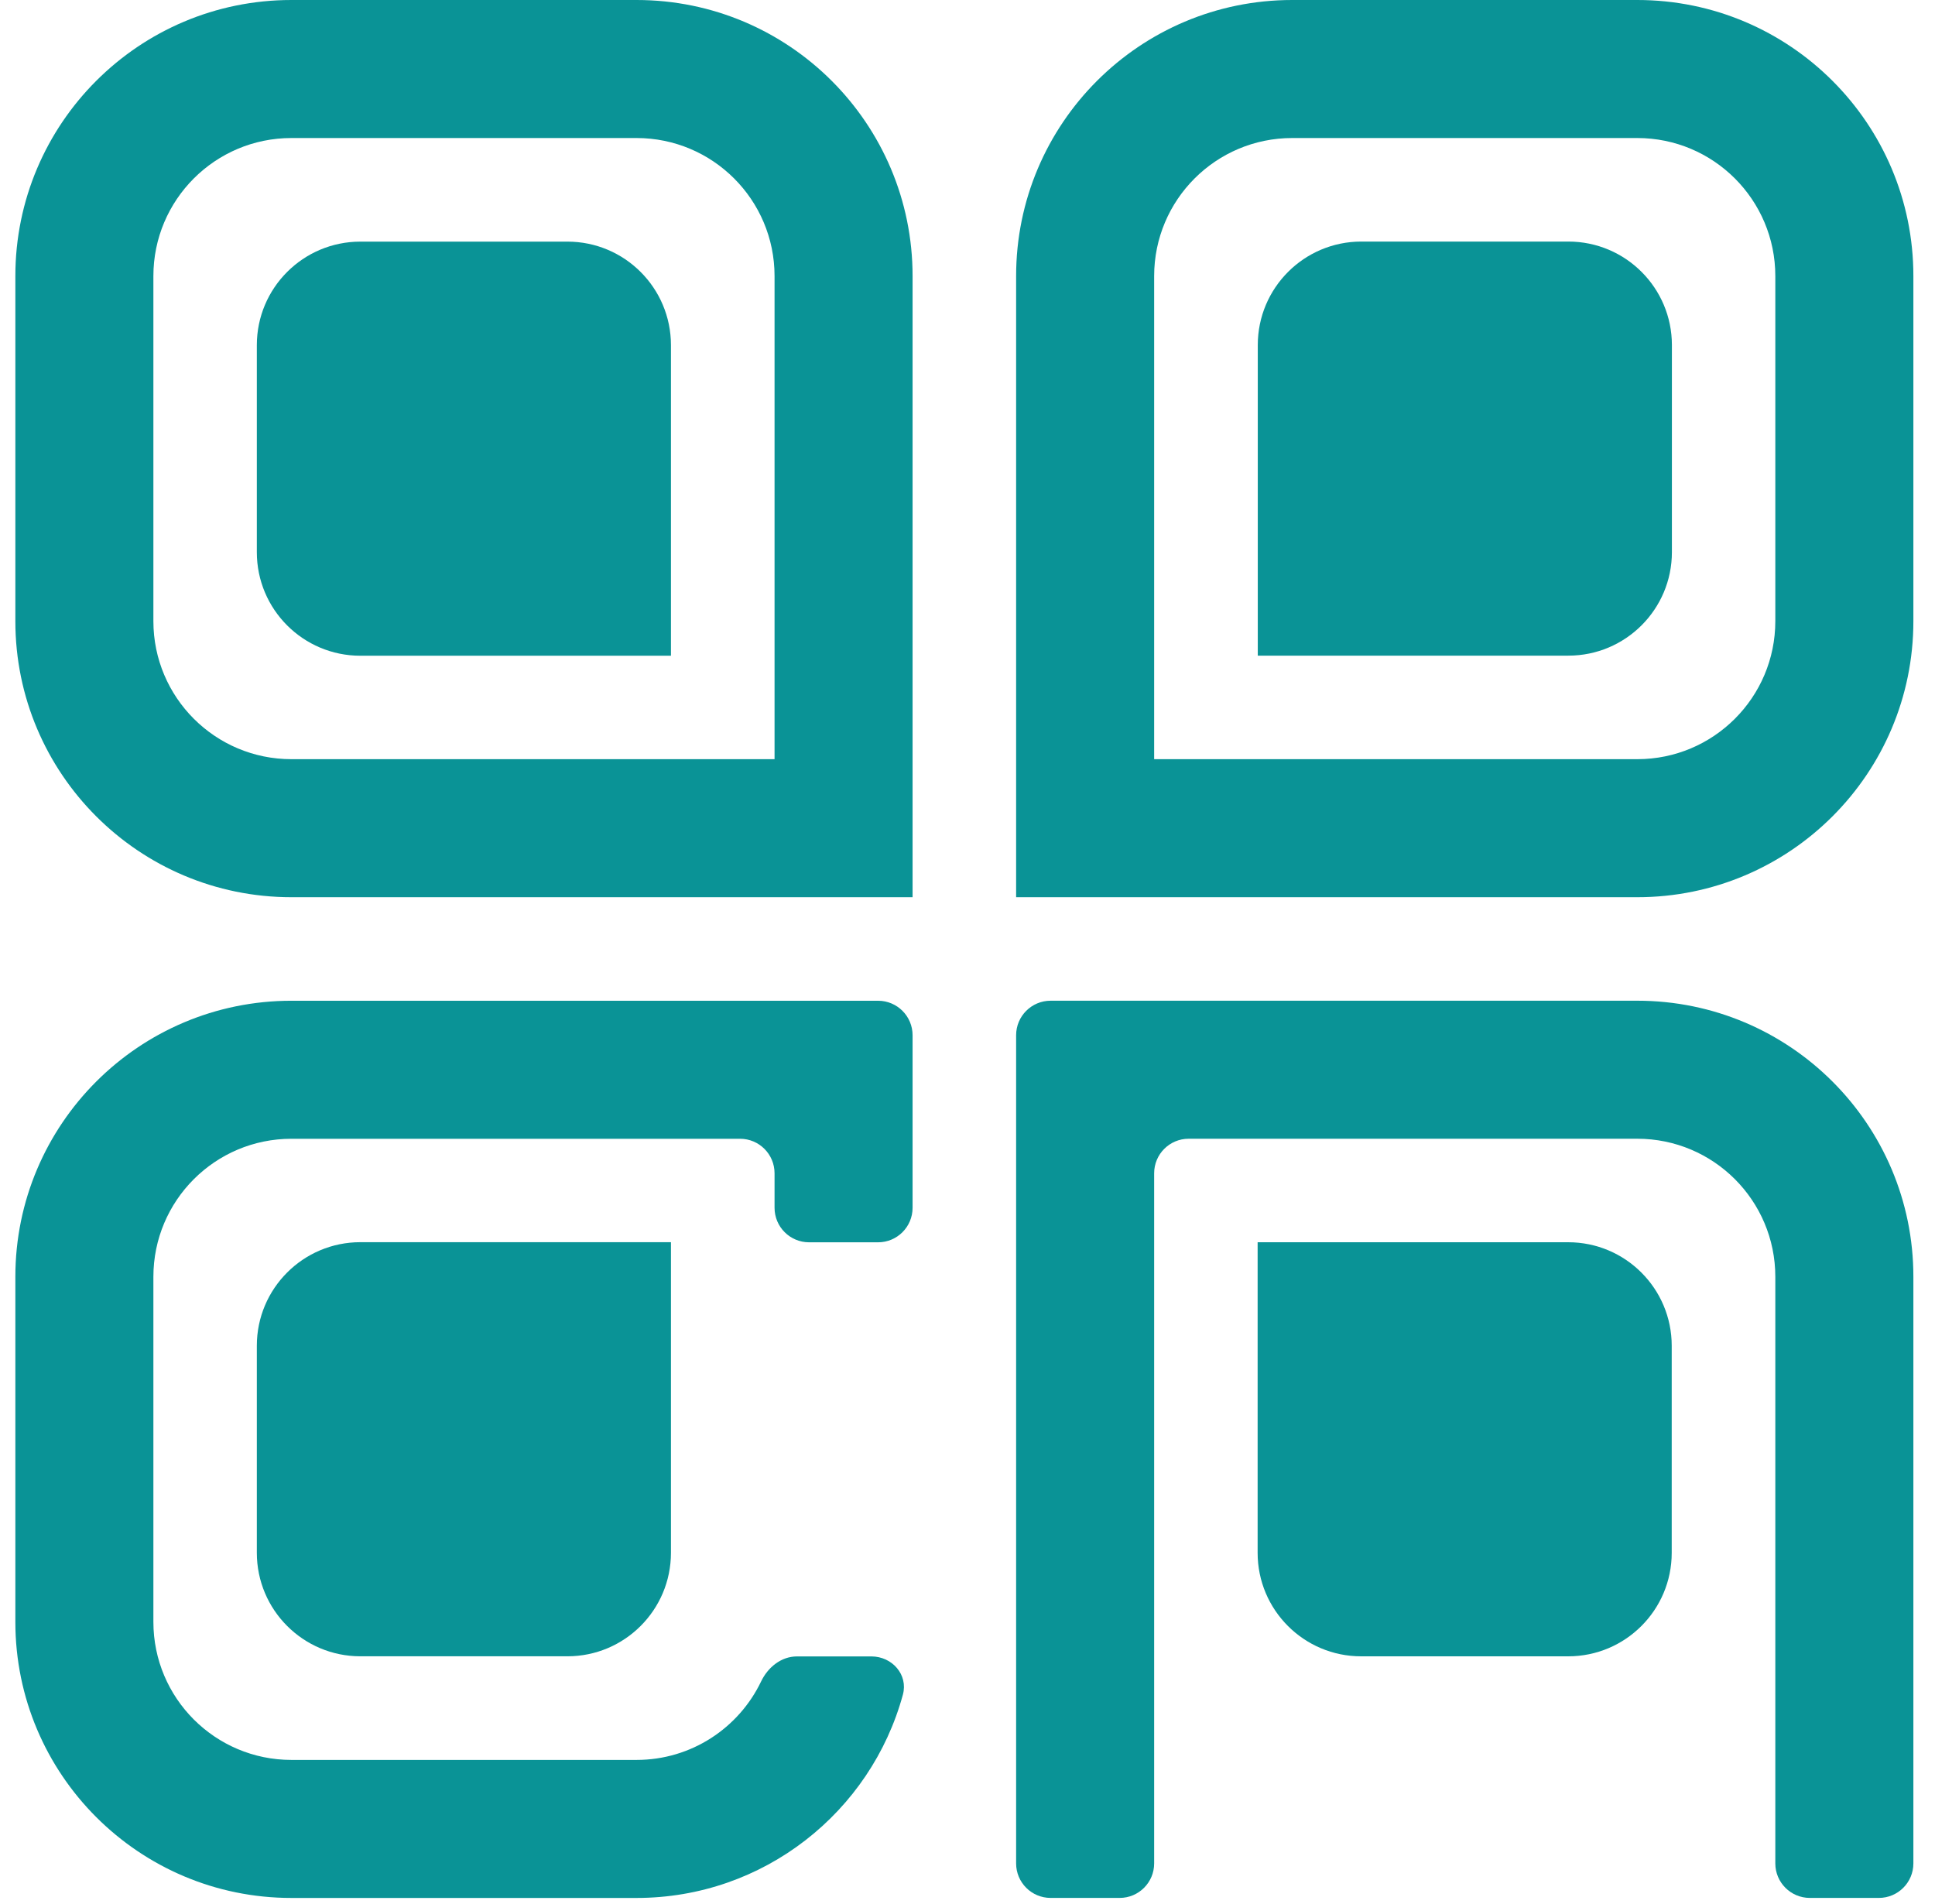
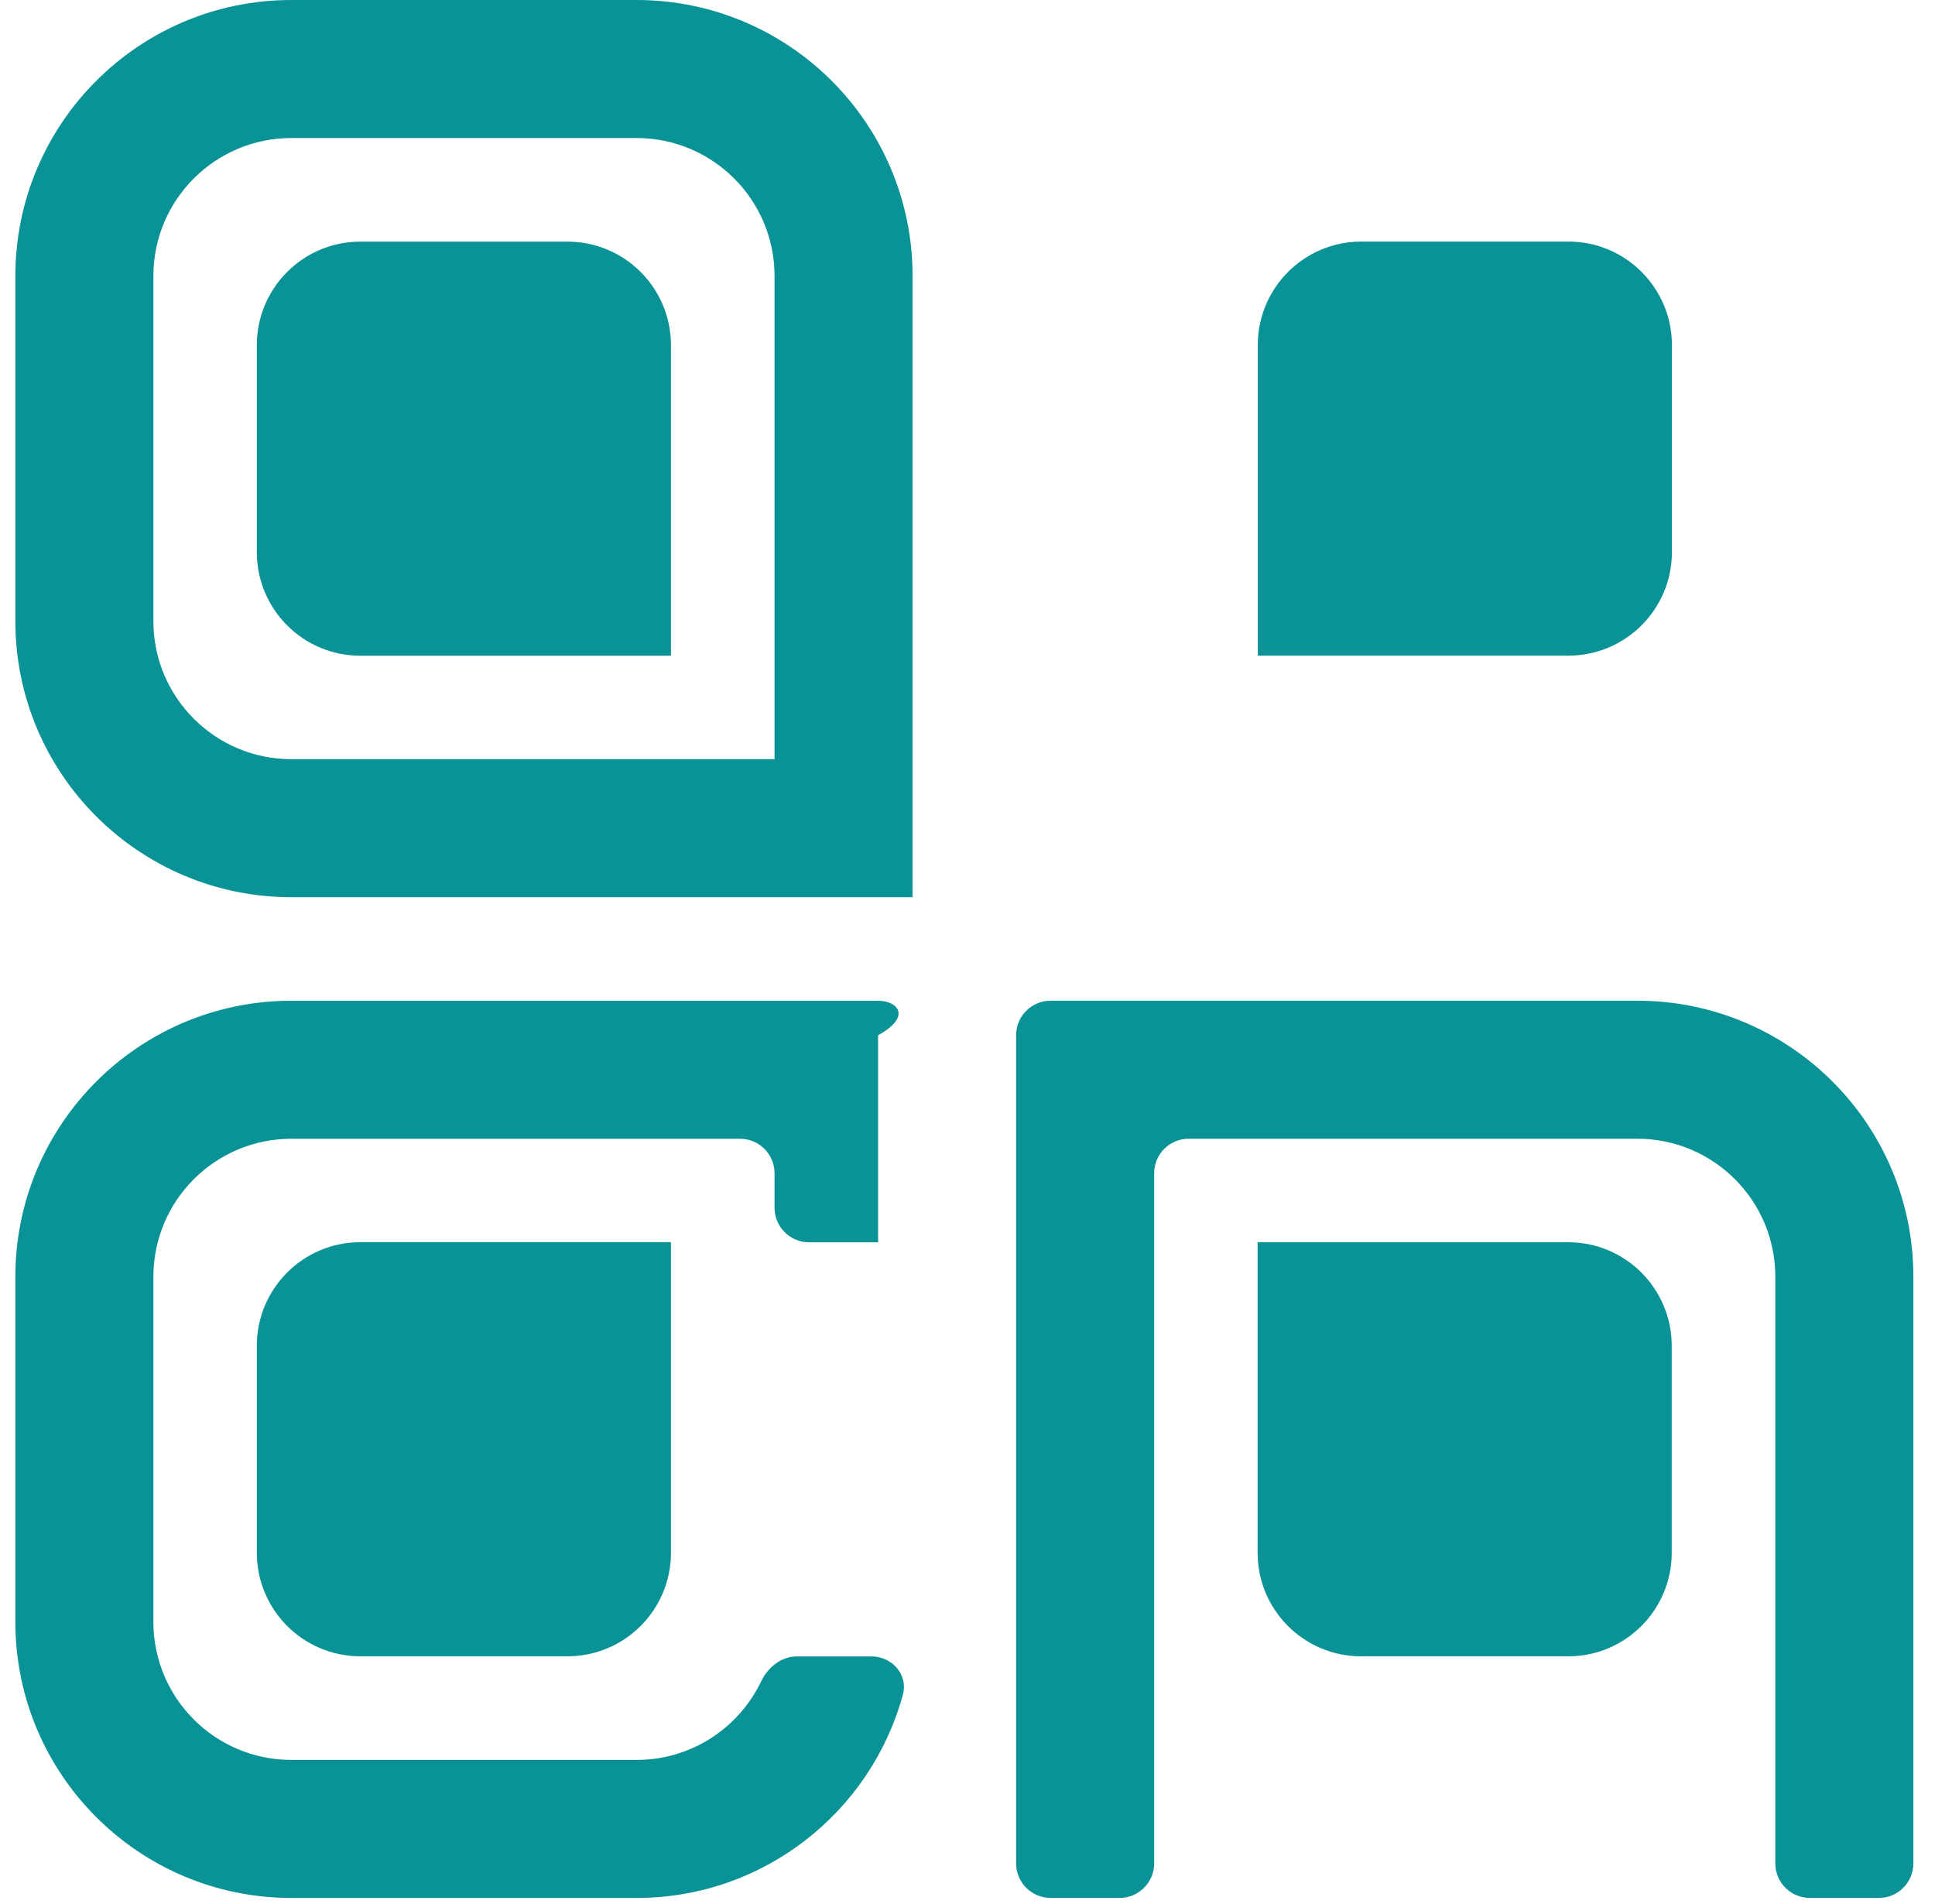
<svg xmlns="http://www.w3.org/2000/svg" width="63" height="62" viewBox="0 0 63 62" fill="none">
  <g id="Frame 44">
    <path id="Vector" d="M8.362 11.238C8.362 9.376 9.871 7.867 11.733 7.867H18.474C20.336 7.867 21.845 9.376 21.845 11.238V21.35H11.733C9.871 21.35 8.362 19.841 8.362 17.979V11.238Z" fill="#0A9396" />
    <path id="Vector_2" fill-rule="evenodd" clip-rule="evenodd" d="M20.724 4.494H9.488C7.006 4.494 4.994 6.506 4.994 8.988V20.224C4.994 22.706 7.006 24.718 9.488 24.718H25.218V8.988C25.218 6.506 23.206 4.494 20.724 4.494ZM9.488 0C4.524 0 0.5 4.024 0.5 8.988V20.224C0.5 25.188 4.524 29.212 9.488 29.212H29.712V8.988C29.712 4.024 25.688 0 20.724 0H9.488Z" fill="#0A9396" />
    <path id="Vector_3" d="M8.362 50.556C8.362 52.418 9.871 53.927 11.733 53.927H18.474C20.336 53.927 21.845 52.418 21.845 50.556V40.444H11.733C9.871 40.444 8.362 41.954 8.362 43.815V50.556Z" fill="#0A9396" />
-     <path id="Vector_4" d="M20.724 57.301H9.488C7.006 57.301 4.994 55.289 4.994 52.807V41.571C4.994 39.089 7.006 37.077 9.488 37.077H24.095C24.715 37.077 25.218 37.58 25.218 38.201V39.324C25.218 39.945 25.721 40.448 26.342 40.448H28.589C29.209 40.448 29.712 39.945 29.712 39.324V33.706C29.712 33.086 29.209 32.583 28.589 32.583H9.488C4.524 32.583 0.5 36.607 0.5 41.571V52.807C0.5 57.771 4.524 61.795 9.488 61.795H20.724C24.867 61.795 28.356 58.992 29.396 55.178C29.574 54.526 29.046 53.931 28.37 53.931H25.948C25.435 53.931 25 54.285 24.779 54.748C24.055 56.258 22.511 57.301 20.724 57.301Z" fill="#0A9396" />
+     <path id="Vector_4" d="M20.724 57.301H9.488C7.006 57.301 4.994 55.289 4.994 52.807V41.571C4.994 39.089 7.006 37.077 9.488 37.077H24.095C24.715 37.077 25.218 37.58 25.218 38.201V39.324C25.218 39.945 25.721 40.448 26.342 40.448H28.589V33.706C29.712 33.086 29.209 32.583 28.589 32.583H9.488C4.524 32.583 0.5 36.607 0.5 41.571V52.807C0.5 57.771 4.524 61.795 9.488 61.795H20.724C24.867 61.795 28.356 58.992 29.396 55.178C29.574 54.526 29.046 53.931 28.37 53.931H25.948C25.435 53.931 25 54.285 24.779 54.748C24.055 56.258 22.511 57.301 20.724 57.301Z" fill="#0A9396" />
    <path id="Vector_5" d="M54.434 11.235C54.434 9.374 52.924 7.865 51.063 7.865H44.322C42.46 7.865 40.951 9.374 40.951 11.235V21.347H51.063C52.924 21.347 54.434 19.838 54.434 17.977V11.235Z" fill="#0A9396" />
-     <path id="Vector_6" fill-rule="evenodd" clip-rule="evenodd" d="M42.072 4.494H53.307C55.789 4.494 57.801 6.506 57.801 8.988V20.224C57.801 22.706 55.789 24.718 53.307 24.718H37.577V8.988C37.577 6.506 39.59 4.494 42.072 4.494ZM53.307 0C58.271 0 62.296 4.024 62.296 8.988V20.224C62.296 25.188 58.271 29.212 53.307 29.212H33.083V8.988C33.083 4.024 37.108 0 42.072 0H53.307Z" fill="#0A9396" />
    <path id="Vector_7" d="M54.428 50.558C54.428 52.419 52.919 53.928 51.058 53.928H44.316C42.455 53.928 40.946 52.419 40.946 50.558V40.446H51.058C52.919 40.446 54.428 41.955 54.428 43.816V50.558Z" fill="#0A9396" />
    <path id="Vector_8" d="M37.577 38.2C37.577 37.579 38.08 37.076 38.701 37.076H53.307C55.789 37.076 57.801 39.088 57.801 41.57V60.671C57.801 61.291 58.304 61.794 58.925 61.794H61.172C61.793 61.794 62.296 61.291 62.296 60.671V41.57C62.296 36.606 58.271 32.582 53.307 32.582H34.207C33.586 32.582 33.083 33.085 33.083 33.706V60.671C33.083 61.291 33.586 61.794 34.207 61.794H36.454C37.074 61.794 37.577 61.291 37.577 60.671V38.2Z" fill="#0A9396" />
  </g>
</svg>